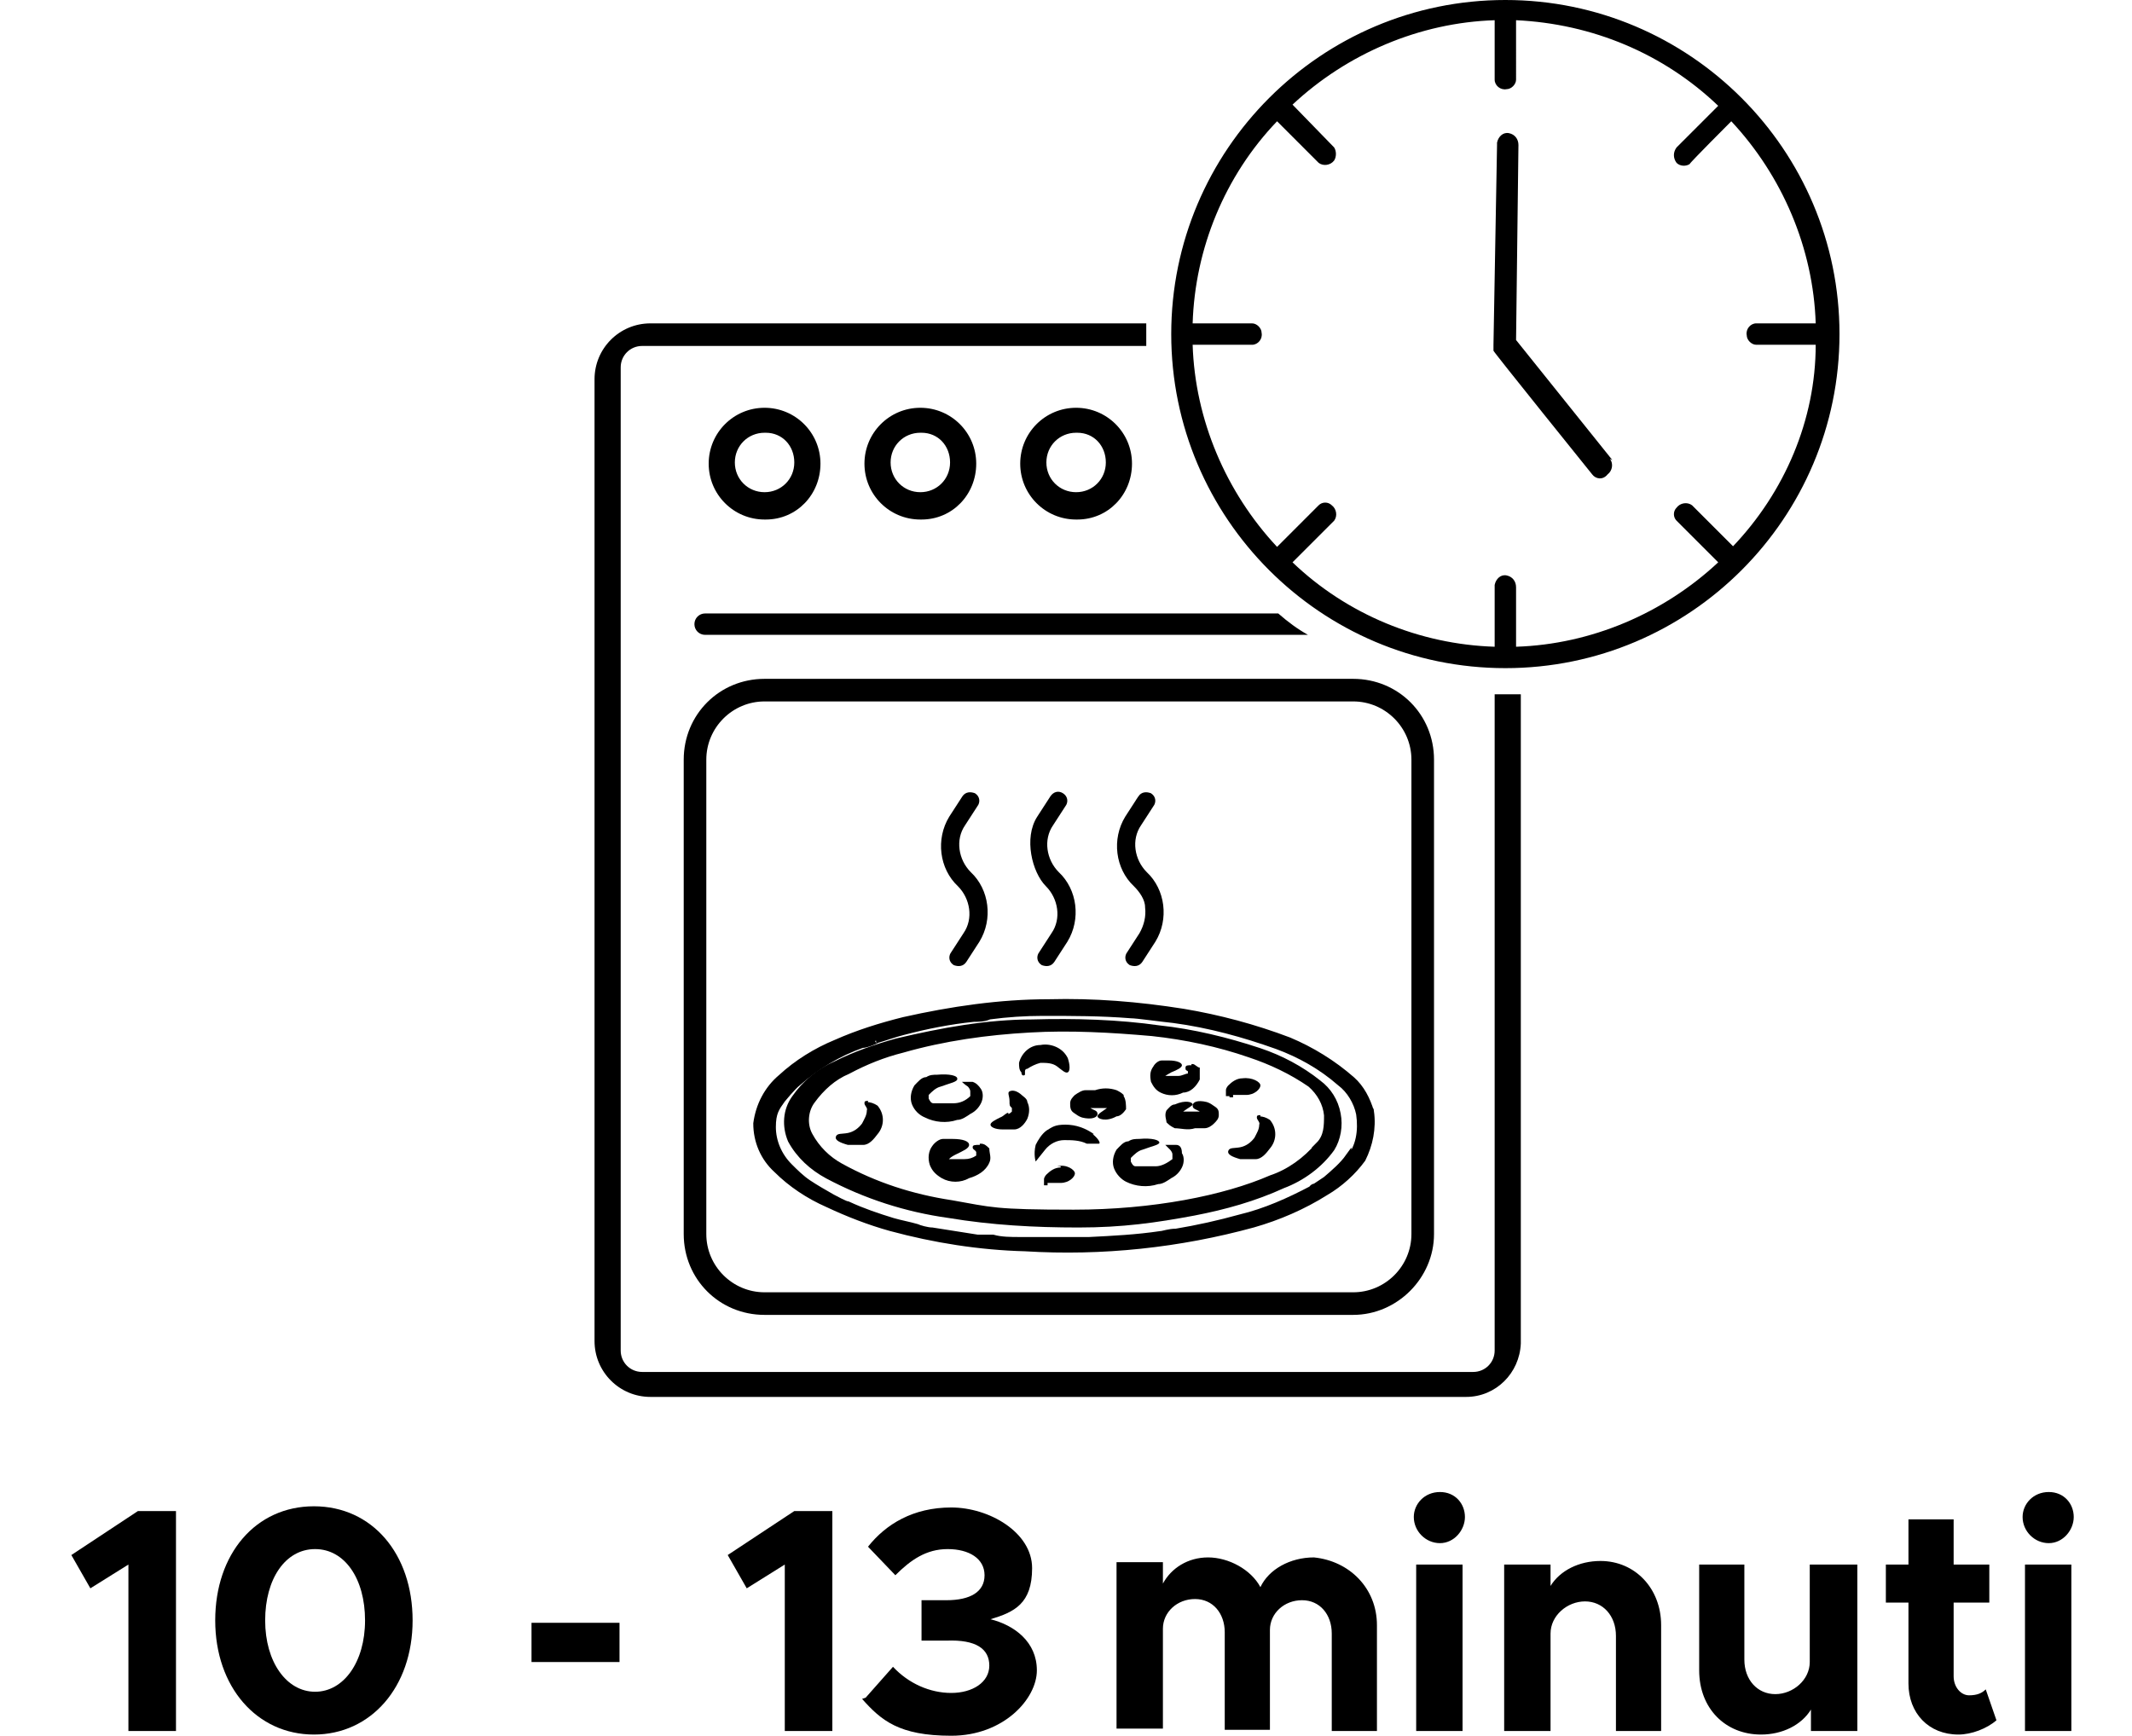
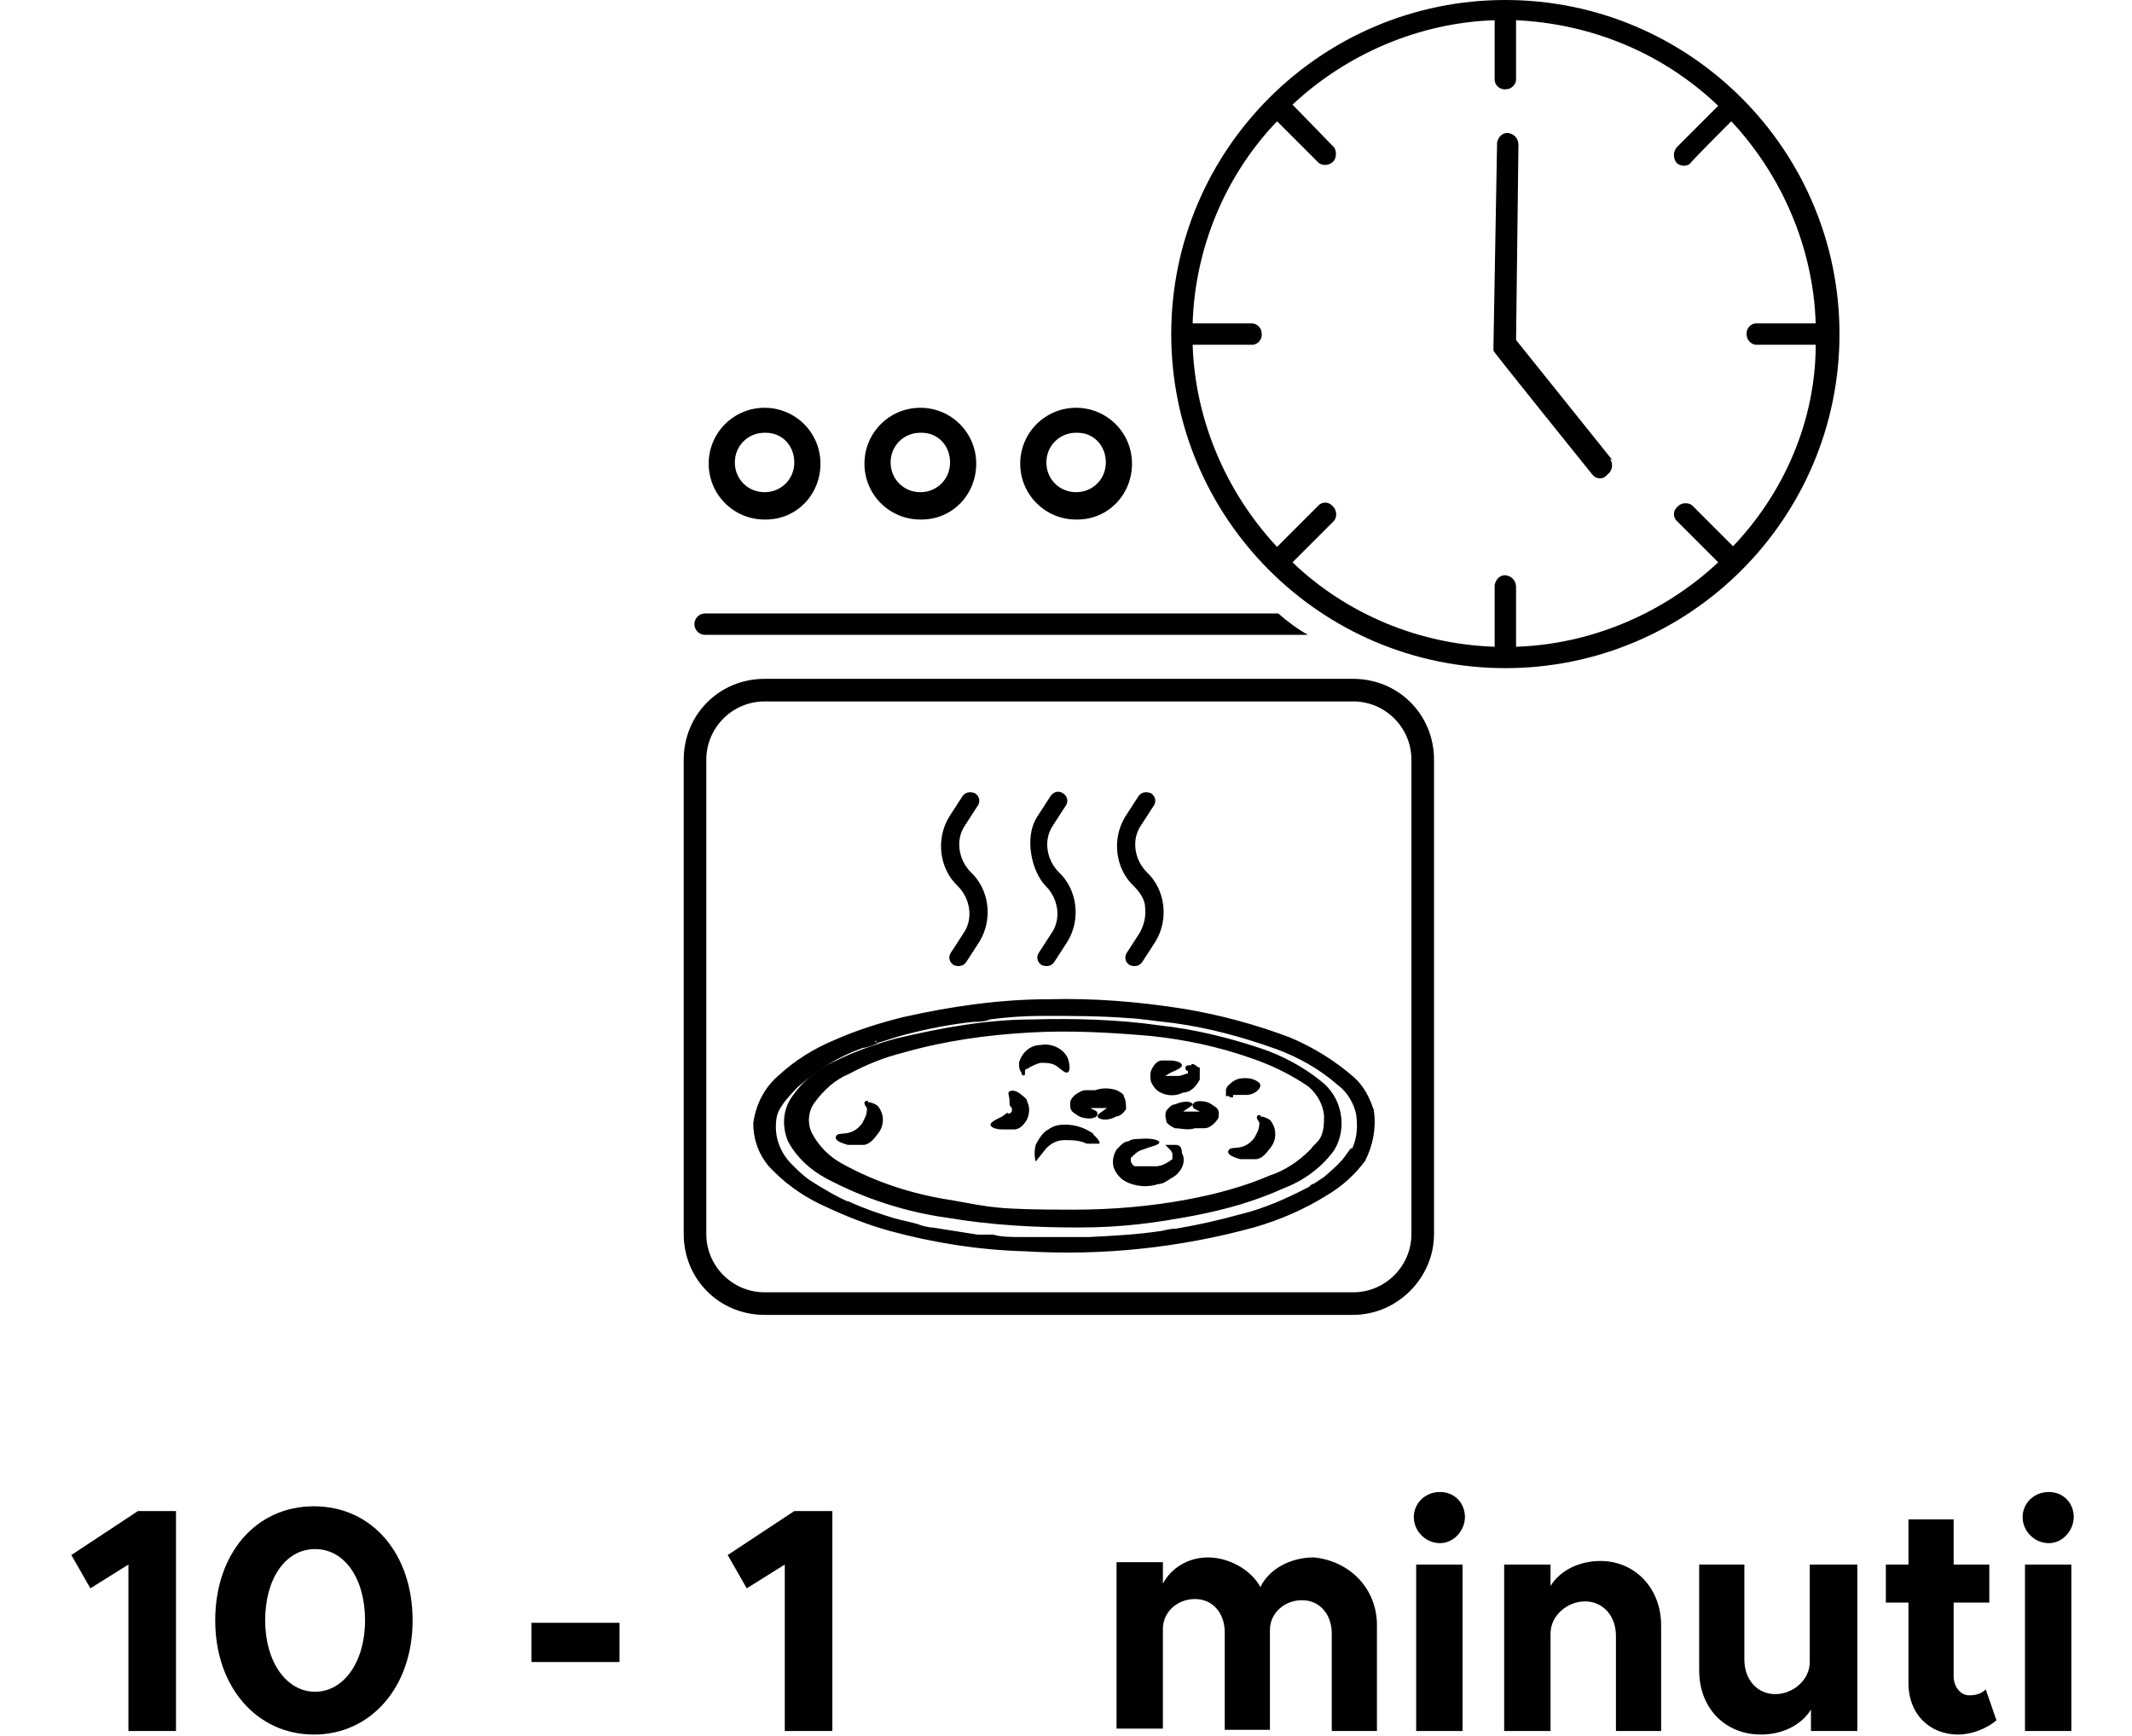
<svg xmlns="http://www.w3.org/2000/svg" id="Livello_4" version="1.1" viewBox="0 0 179.3 146">
  <defs>
    <style>
      .st0 {
        stroke-width: .5px;
      }

      .st0, .st1 {
        stroke: #000;
      }

      .st1 {
        stroke-width: .4px;
      }
    </style>
  </defs>
  <path d="M115.8,136.7v8.9h-3.8v-8.2c0-1.6-1-2.8-2.5-2.8s-2.7,1.1-2.7,2.5v8.4h-3.8v-8.2c0-1.6-1-2.8-2.5-2.8s-2.7,1.1-2.7,2.5v8.4h-3.9v-14h3.9v1.8c.7-1.3,2.1-2.2,3.8-2.2s3.6,1,4.4,2.5c.7-1.5,2.5-2.5,4.5-2.5,3,.3,5.3,2.6,5.3,5.7h0ZM118.9,127.6c0-1.1.9-2.1,2.2-2.1s2.1,1,2.1,2.1-.9,2.2-2.1,2.2-2.2-1-2.2-2.2ZM119.1,131.6h3.9v14h-3.9v-14ZM139.7,136.7v8.9h-3.8v-8c0-1.7-1.1-2.9-2.6-2.9s-2.9,1.2-2.9,2.7h0v8.2h-3.9v-14h3.9v1.8c.8-1.3,2.4-2.1,4.2-2.1,2.9,0,5.1,2.3,5.1,5.4h0ZM156.2,131.6v14h-3.9v-1.8c-.8,1.3-2.4,2.1-4.2,2.1-3,0-5.2-2.2-5.2-5.4v-8.9h3.8v8c0,1.7,1.1,2.9,2.6,2.9s2.9-1.2,2.9-2.7h0v-8.2h4,0ZM167.9,144.7c-.8.7-2.1,1.2-3.2,1.2-2.5,0-4.2-1.8-4.2-4.3v-6.8h-1.9v-3.2h1.9v-3.8h3.8v3.8h3v3.2h-3v6.2c0,.9.6,1.6,1.3,1.6s1.1-.2,1.4-.5l.9,2.6h0ZM170.1,127.6c0-1.1.9-2.1,2.2-2.1s2.1,1,2.1,2.1-.9,2.2-2.1,2.2-2.2-1-2.2-2.2ZM170.3,131.6h3.9v14h-3.9v-14Z" />
-   <path id="Tracciato_5043" d="M81.6,91h-.7s.2.2.5.4c0,0,.2.2.2.4v.4c-.4.4-.9.6-1.4.6h-1.7c-.2,0-.3-.2-.4-.4v-.3c.3-.3.6-.6,1-.7.8-.3,1.5-.4,1.4-.7,0-.2-.6-.4-1.7-.3-.3,0-.6,0-.9.2-.4,0-.7.4-1,.7-.3.5-.4,1.1-.2,1.6s.6.9,1.1,1.1c.8.4,1.8.5,2.7.2.4,0,.8-.3,1.1-.5.4-.2.7-.5.9-.9.2-.4.2-.9,0-1.2-.2-.3-.4-.5-.7-.6h-.2Z" />
  <path id="Tracciato_5044" d="M98.7,96.3h-.7l.4.4s.2.2.2.4v.4c-.4.3-.9.6-1.4.6h-1.7c-.2,0-.3-.2-.4-.4v-.3c.3-.3.6-.6,1-.7.8-.3,1.4-.4,1.4-.6s-.6-.4-1.7-.3c-.3,0-.6,0-.9.2-.4,0-.7.4-1,.7-.3.5-.4,1.1-.2,1.6s.6.9,1,1.1c.8.4,1.8.5,2.7.2.4,0,.8-.3,1.1-.5.4-.2.7-.5.9-.9s.2-.9,0-1.2c0-.5-.2-.7-.5-.7,0,0-.2,0-.2,0Z" />
-   <path id="Tracciato_5045" d="M82.4,96.3c-.4,0-.6,0-.6.2s.2.2.3.4v.3c0,.1,0,0,0,0-.3.2-.6.3-1,.3h-1.3c.2-.2.4-.3.6-.4.6-.3,1.1-.5,1.1-.8s-.5-.5-1.4-.5-.5,0-.8,0-.7.3-.9.6c-.3.4-.4,1-.2,1.6.2.5.5.8,1,1.1.7.4,1.6.4,2.3,0,.7-.2,1.4-.6,1.7-1.3.2-.4,0-.8,0-1.2-.2-.2-.4-.4-.7-.4h-.1Z" />
  <path id="Tracciato_5046" d="M100.2,89.6c-.3,0-.5,0-.5.2s0,.2.2.3v.2c0,.2,0,0,0,0-.2,0-.5.2-.8.2h-1.1s.3-.2.5-.3c.5-.2.9-.4.9-.6s-.4-.4-1.1-.4-.4,0-.6,0c-.3,0-.6.3-.7.5-.3.4-.3.8-.2,1.3.2.4.4.7.8.9.6.3,1.3.3,1.9,0,.6,0,1.1-.5,1.4-1.1v-1c-.2,0-.4-.3-.6-.3h-.1Z" />
  <path id="Tracciato_5047" d="M92,95.4c-.7-.5-1.5-.8-2.4-.8s-1.1.2-1.6.5c-.4.3-.7.8-.9,1.2-.2.8,0,1.4,0,1.4l.8-1c.4-.5,1-.8,1.6-.8s1.3,0,1.9.3h1c.2,0,0-.4-.5-.8h0Z" />
  <path id="Tracciato_5048" d="M98.2,94.5c.2.2.4.3.6.4.5,0,1.1.2,1.7,0h.8c.3,0,.6-.2.8-.4s.4-.4.4-.7,0-.5-.3-.7-.4-.3-.7-.4c-.8-.2-1.2,0-1.2.3s.3.3.6.5h-1.4c.4-.3.8-.5.8-.6,0-.2-.6-.4-1.5,0-.3,0-.5.3-.7.5-.2.4,0,.8,0,1h0Z" />
  <path id="Tracciato_5049" d="M94.5,92.1c-.2-.2-.4-.3-.6-.4-.6-.2-1.2-.2-1.8,0h-.8c-.3,0-.6.2-.9.4-.2.2-.4.4-.4.7s0,.6.3.8.4.3.7.4c.8.2,1.3,0,1.3-.3s-.3-.3-.6-.5h1.4c-.4.3-.8.5-.8.7s.7.5,1.6,0c.3,0,.6-.3.8-.6,0-.3,0-.8-.2-1.1h0Z" />
  <path id="Tracciato_5050" d="M106,93.8c-.2,0-.3,0-.3.2s.3.4.2.6c0,.4-.2.7-.4,1.1-.3.4-.7.7-1.2.8s-.9,0-1,.3.3.5,1,.7h1.3c.5,0,.9-.5,1.2-.9.6-.7.6-1.7,0-2.4-.3-.2-.6-.3-.9-.3h.1Z" />
  <path id="Tracciato_5051" d="M73,92.6c-.2,0-.3,0-.3.2s.3.4.2.6c0,.4-.2.7-.4,1.1-.3.4-.7.7-1.2.8s-.9,0-1,.3.3.5,1,.7h1.3c.5,0,.9-.5,1.2-.9.6-.7.6-1.7,0-2.4-.3-.2-.6-.3-.9-.3h.1Z" />
  <path id="Tracciato_5052" d="M86.2,90.4v-.3c0,0,0-.2.2-.2.3-.2.7-.4,1.1-.5.5,0,1,0,1.4.3s.7.6.9.5.2-.6,0-1.2c-.2-.4-.5-.7-.9-.9s-.9-.3-1.4-.2c-.9,0-1.6.7-1.8,1.5,0,.3,0,.6.2.8,0,.3.2.3.3.2Z" />
-   <path id="Tracciato_5053" d="M89.2,98.2c-.5,0-.9.3-1.2.6,0,0-.2.2-.2.4v.5h.3v-.2h1.1c.7,0,1.2-.5,1.2-.8s-.7-.8-1.5-.6h.3,0Z" />
  <path id="Tracciato_5054" d="M103.4,92.3h.3v-.2h1.1c.7,0,1.2-.5,1.2-.8s-.7-.7-1.5-.6c-.5,0-.9.3-1.2.6,0,0-.2.2-.2.4v.5h.3Z" />
  <path id="Tracciato_5055" d="M84.8,93.6c-.2,0-.4.3-.7.4-.4.2-.8.4-.8.6s.4.4,1,.4h1c.5,0,.9-.5,1.1-.9.2-.5.2-1,0-1.4,0-.3-.4-.5-.6-.7-.4-.3-.7-.3-.9-.2s0,.4,0,.8,0,.4.2.6v.3s-.2.2-.3.2h0Z" />
  <path id="Tracciato_5056" class="st0" d="M110.9,91.1c-1.5-1.2-3.2-2.1-5-2.7-2.7-.9-5.6-1.6-8.4-1.9-3.5-.5-7.1-.6-10.7-.5-3.8,0-7.6.7-11.4,1.6-1.8.5-3.5,1.1-5.1,1.9-1.4.6-2.6,1.6-3.5,2.9-.7,1-.8,2.3-.3,3.5.7,1.3,1.8,2.3,3.1,3,3.2,1.7,6.6,2.8,10.2,3.3,3.6.6,7.2.8,10.9.8s6.5-.4,9.7-1c2.6-.5,5.1-1.2,7.5-2.3,1.6-.6,3.1-1.7,4.1-3.1.5-.8.7-1.9.5-2.9-.2-1.1-.8-2-1.6-2.6ZM110.9,96.3c-1.1,1.3-2.5,2.3-4,2.8-3.9,1.7-9.9,2.9-16.6,2.9s-6.9-.2-10.3-.8c-3.3-.5-6.4-1.5-9.3-3.1-1.1-.6-2-1.5-2.6-2.6-.5-.9-.4-2.1.2-2.9.8-1.1,1.8-2,3-2.5,1.5-.8,3-1.4,4.6-1.8,3.5-1,7.1-1.5,10.7-1.7,3.4-.2,6.9,0,10.3.3,2.8.3,5.6.9,8.2,1.8,1.8.6,3.5,1.4,5.1,2.5.8.7,1.3,1.6,1.4,2.6,0,.9,0,1.8-.7,2.5Z" />
  <path id="Tracciato_5057" class="st0" d="M115.3,93.5c-.3-1-.8-2-1.6-2.7-1.6-1.4-3.4-2.5-5.3-3.3-2.9-1.1-5.9-1.9-8.9-2.4-3.8-.6-7.5-.9-11.3-.8-4.1,0-8.2.6-12.2,1.5-2,.5-3.9,1.1-5.7,1.9-1.7.7-3.3,1.7-4.6,2.9-1.2,1-1.9,2.4-2.1,3.9,0,1.5.6,2.9,1.7,3.9,1.2,1.2,2.7,2.2,4.3,2.9,1.7.8,3.5,1.5,5.3,2,3.7,1,7.5,1.6,11.3,1.7,6.5.4,13-.3,19.2-2,2.1-.6,4.2-1.5,6.1-2.7,1.2-.7,2.3-1.7,3.1-2.8.6-1.2.9-2.6.7-4ZM113.4,97.3c-.5.7-1.2,1.3-1.9,1.9l-.9.6s-.2,0-.3.2c-1.9,1-3.9,1.9-6,2.4-1.8.5-3.6.9-5.4,1.2-.6,0-1.1.2-1.3.2-2,.3-4,.4-6,.5h-5.8c-.8,0-1.6,0-2.3-.2h-1.3c-1.3-.2-2.5-.4-3.8-.6-.4,0-1.1-.2-1.3-.3-.7-.2-1.3-.3-2-.5-1.3-.4-2.5-.8-3.8-1.4-.2,0-1.1-.5-1.3-.6-.7-.4-1.4-.8-2-1.2s-1.1-.9-1.6-1.4c-.9-.9-1.4-2.1-1.4-3.3s.3-1.6.8-2.3c0,0,.9-1.1,1.3-1.4,1.6-1.4,3.4-2.5,5.4-3.2.4,0,1.3-.4,1.2-.4.7-.2,1.5-.5,2.3-.7,1.9-.5,3.9-.9,5.9-1.1.3,0,.9,0,1.3-.2,1.5-.2,3-.3,4.5-.3,2.5,0,4.9,0,7.4.2.5,0,2.6.3,3.6.4,3,.4,5.9,1.2,8.7,2.2,1.9.7,3.7,1.7,5.3,3.1.8.6,1.4,1.6,1.6,2.6.2,1.4,0,2.8-.9,3.8h0v-.2Z" />
-   <path id="Tracciato_5059" d="M125.7,58.4v55.2c0,1-.8,1.8-1.8,1.8H54c-1,0-1.8-.8-1.8-1.8V30.9c0-1,.8-1.8,1.8-1.8h42.4v-1.9h-41.7c-2.6,0-4.7,2.1-4.7,4.7v80.9c0,2.6,2.1,4.7,4.7,4.7h68.6c2.5,0,4.5-2,4.6-4.5v-54.6h-2.2Z" />
  <path id="Tracciato_5060" d="M135.6,38.7l-8.1-10.1.2-16.4c0-.5-.3-.9-.8-1s-.9.3-1,.8v.2l-.3,16.8h0v.5h0c0,.1,8.3,10.4,8.3,10.4.3.4.9.5,1.3,0,.4-.3.5-.9.2-1.3" />
  <path id="Tracciato_5061" d="M145.8,46l-3.5-3.5c-.4-.3-1-.2-1.3.2-.3.3-.3.8,0,1.1l3.5,3.5c-4.6,4.3-10.7,6.9-17,7.1v-5c0-.5-.3-.9-.8-1s-.9.3-1,.8v5.2c-6.3-.2-12.4-2.7-17-7.1l3.5-3.5c.3-.4.2-1-.2-1.3-.3-.3-.8-.3-1.1,0l-3.5,3.5c-4.3-4.6-6.9-10.7-7.1-17h5c.5,0,.9-.5.8-1,0-.4-.4-.8-.8-.8h-5c.2-6.3,2.7-12.4,7.1-17l3.5,3.5c.4.3,1,.2,1.3-.2.2-.3.2-.8,0-1.1l-3.5-3.6c4.6-4.3,10.7-6.9,17-7.1v5c0,.5.5.9,1,.8.4,0,.8-.4.8-.8V1.7c6.4.3,12.4,2.8,17,7.2l-3.5,3.5c-.3.4-.3.9,0,1.3.3.3.8.3,1.1.1h0c0-.1,3.5-3.6,3.5-3.6,4.3,4.6,6.9,10.7,7.1,17h-5c-.5,0-.9.5-.8,1,0,.4.4.8.8.8h5c0,6.3-2.6,12.4-7,17M126.6,0C111.1,0,98.5,12.6,98.5,28.1s12.6,28.1,28.1,28.1,28.1-12.6,28.1-28.1S142.1,0,126.6,0" />
  <path id="Tracciato_5062" d="M113.8,110.6h-49.5c-3.8,0-6.8-3-6.8-6.8v-39.9c0-3.8,3-6.8,6.8-6.8h49.5c3.8,0,6.8,3,6.8,6.8v39.9c0,3.7-3.1,6.8-6.8,6.8ZM64.3,59c-2.7,0-4.9,2.2-4.9,4.9v39.9c0,2.7,2.2,4.9,4.9,4.9h49.5c2.7,0,4.9-2.2,4.9-4.9v-39.9c0-2.7-2.2-4.9-4.9-4.9h-49.5Z" />
  <path id="Tracciato_5063" d="M64.3,43.7c-2.6,0-4.7-2.1-4.7-4.7s2.1-4.7,4.7-4.7,4.7,2.1,4.7,4.7-2,4.7-4.6,4.7h0ZM64.3,36.4c-1.4,0-2.5,1.1-2.5,2.5s1.1,2.5,2.5,2.5,2.5-1.1,2.5-2.5-1-2.5-2.4-2.5h0Z" />
  <path id="Tracciato_5064" d="M77.4,43.7c-2.6,0-4.7-2.1-4.7-4.7s2.1-4.7,4.7-4.7,4.7,2.1,4.7,4.7-2,4.7-4.6,4.7h0ZM77.4,36.4c-1.4,0-2.5,1.1-2.5,2.5s1.1,2.5,2.5,2.5,2.5-1.1,2.5-2.5-1-2.5-2.4-2.5h0Z" />
  <path id="Tracciato_5065" d="M90.5,43.7c-2.6,0-4.7-2.1-4.7-4.7s2.1-4.7,4.7-4.7,4.7,2.1,4.7,4.7-2,4.7-4.6,4.7h0ZM90.5,36.4c-1.4,0-2.5,1.1-2.5,2.5s1.1,2.5,2.5,2.5,2.5-1.1,2.5-2.5-1-2.5-2.4-2.5h0Z" />
  <path id="Tracciato_5066" d="M107.5,51.6h-48.2c-.5,0-.9.4-.9.9s.4.9.9.9h50.7c-.9-.5-1.7-1.1-2.5-1.8Z" />
  <path id="Tracciato_5067" class="st1" d="M81.1,67.1c.2-.3.5-.3.8-.2.3.2.3.5.2.7h0l-1.1,1.7c-.9,1.3-.6,3.1.5,4.2,1.5,1.4,1.8,3.8.7,5.6l-1.1,1.7c-.2.3-.5.3-.8.2-.3-.2-.3-.5-.2-.7h0l1.1-1.7c.9-1.3.6-3.1-.5-4.2-1.5-1.4-1.8-3.8-.7-5.6l1.1-1.7ZM88.5,67.1c.2-.3.5-.4.8-.2s.3.5.2.7h0l-1.1,1.7c-.9,1.3-.6,3.1.5,4.2,1.5,1.4,1.8,3.8.7,5.6l-1.1,1.7c-.2.3-.5.3-.8.2-.3-.2-.3-.5-.2-.7h0l1.1-1.7c.9-1.3.6-3.1-.5-4.2s-1.8-3.9-.7-5.6l1.1-1.7ZM95.9,67.1c.2-.3.5-.3.8-.2.3.2.3.5.2.7h0l-1.1,1.7c-.9,1.3-.6,3.1.5,4.2,1.5,1.4,1.8,3.8.7,5.6l-1.1,1.7c-.2.3-.5.3-.8.2-.3-.2-.3-.5-.2-.7h0l1.1-1.7c.4-.7.6-1.5.5-2.3,0-.7-.5-1.4-1-1.9-1.5-1.4-1.8-3.8-.7-5.6,0,0,1.1-1.7,1.1-1.7Z" />
  <path d="M10.8,131.6l-3.2,2-1.6-2.8,5.6-3.7h3.2v18.5h-4v-14Z" />
  <path d="M18.1,136.3c0-5.6,3.4-9.6,8.3-9.6s8.3,4,8.3,9.6-3.5,9.6-8.3,9.6-8.3-4-8.3-9.6ZM30.7,136.3c0-3.5-1.7-6-4.2-6s-4.2,2.5-4.2,6,1.8,6,4.2,6,4.2-2.5,4.2-6Z" />
  <path d="M44.7,136.5h7.4v3.3h-7.4v-3.3Z" />
  <path d="M66,131.6l-3.2,2-1.6-2.8,5.6-3.7h3.2v18.5h-4v-14Z" />
-   <path d="M72.8,142.8l2.3-2.6c1.3,1.4,3.1,2.2,4.9,2.2s3.2-.9,3.2-2.3-1.1-2.2-3.6-2.1h-2.1v-3.4h2.1c2,0,3.2-.7,3.2-2.1s-1.3-2.2-3.1-2.2-3.1.9-4.4,2.2l-2.3-2.4c1.5-1.9,3.8-3.3,7-3.3s6.8,2.1,6.8,5.1-1.5,3.7-3.5,4.3c2,.5,3.9,1.9,3.9,4.3s-2.8,5.5-7.2,5.5-5.9-1.3-7.5-3.1Z" />
</svg>